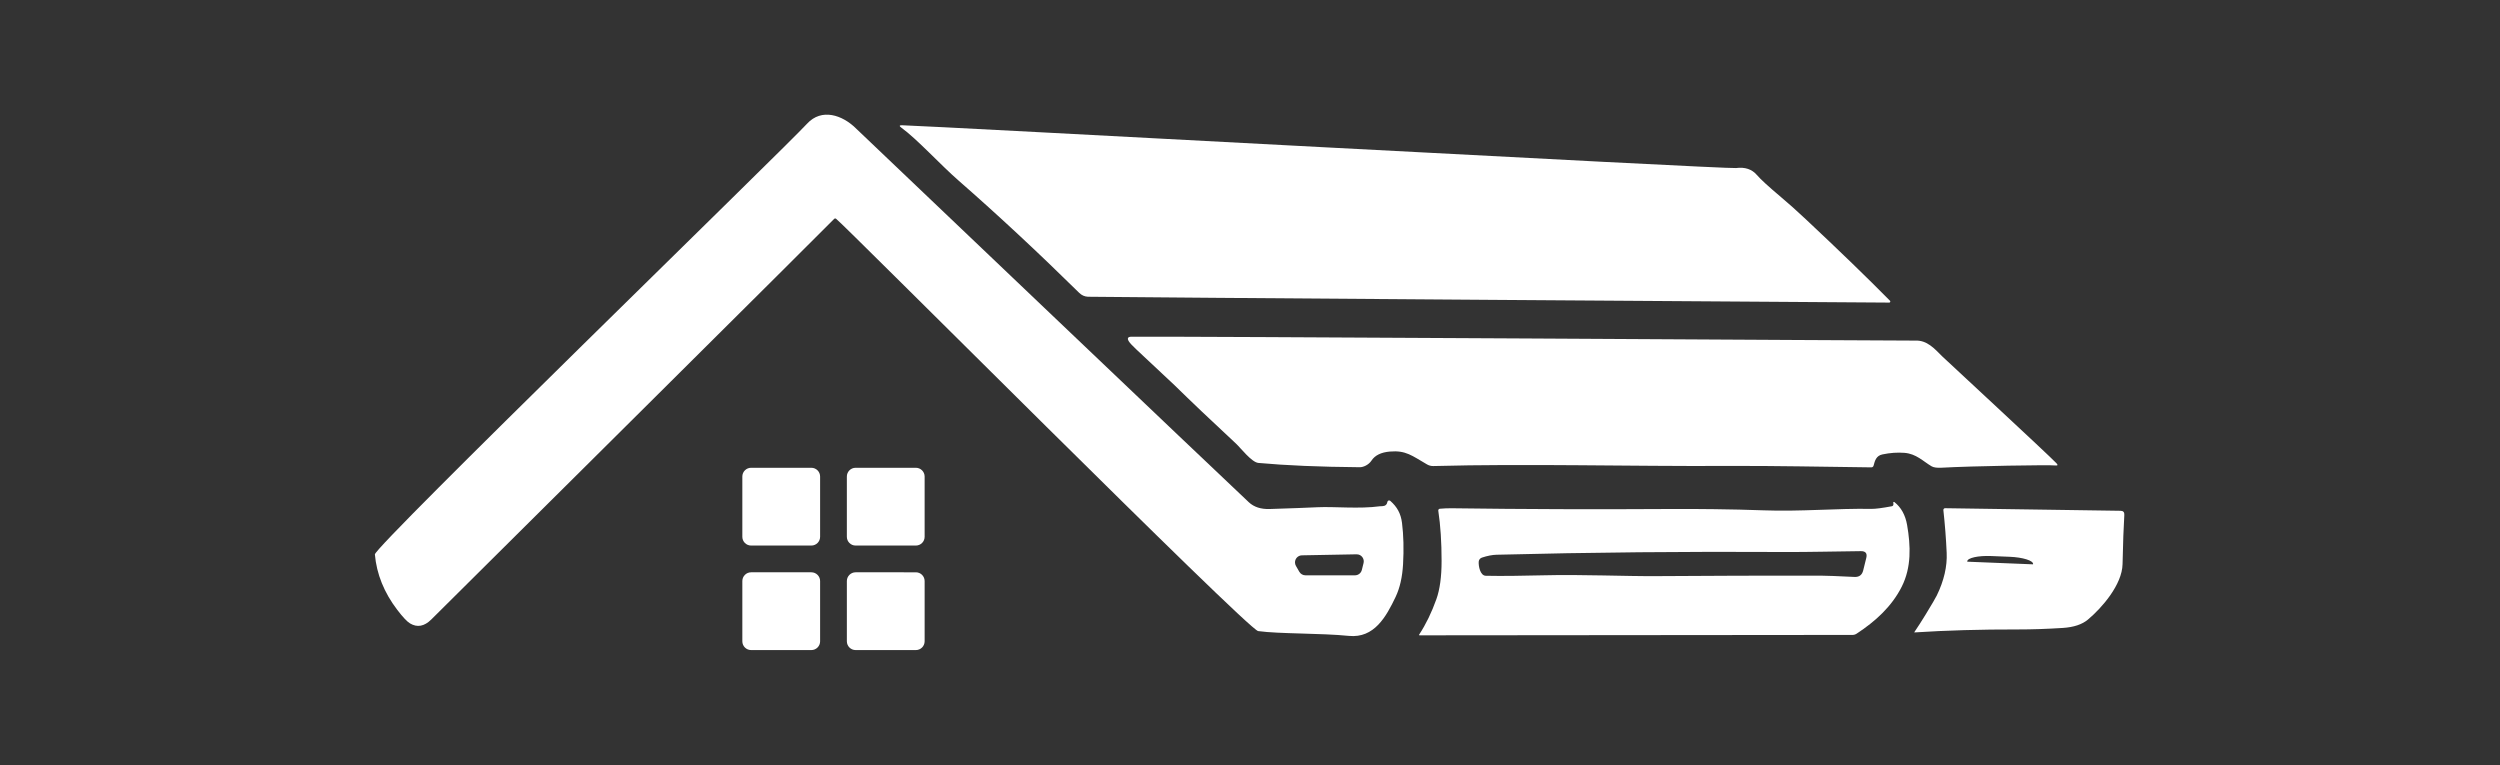
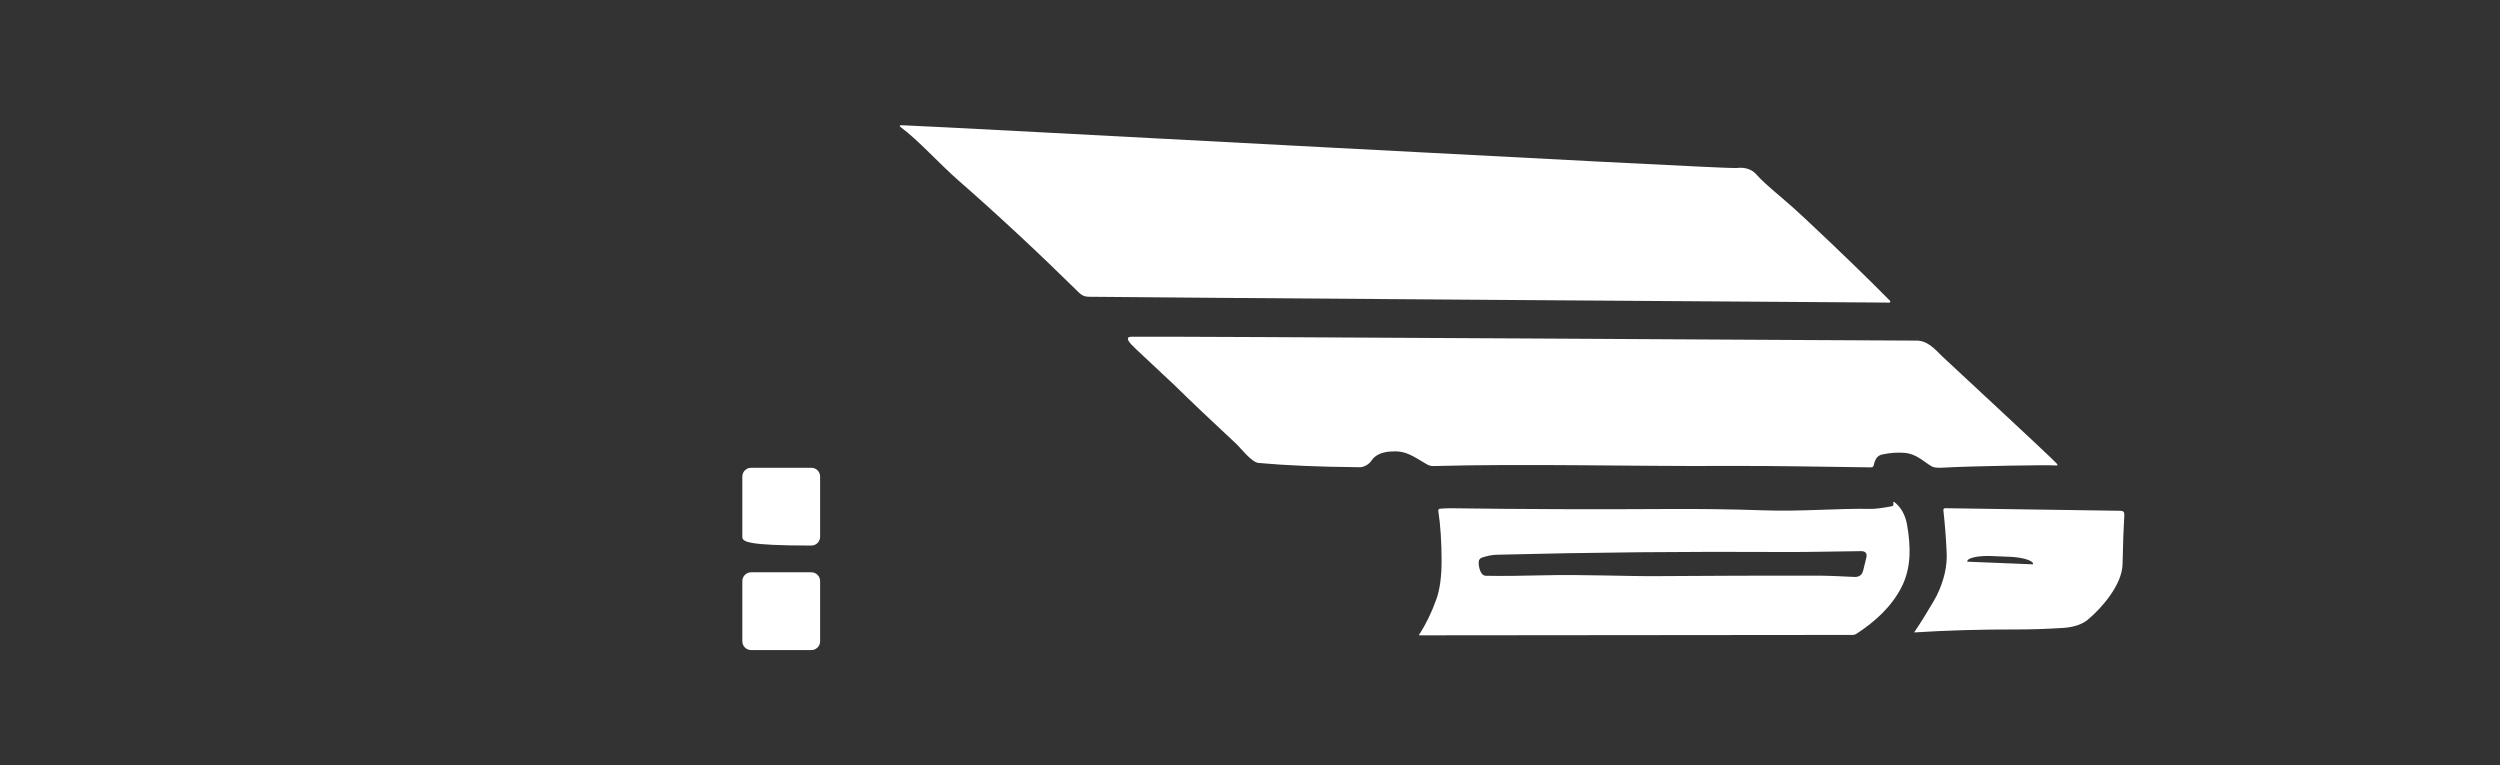
<svg xmlns="http://www.w3.org/2000/svg" width="1000" height="306.039" viewBox="0 0 1000 306.039">
  <rect x="0" y="0" width="1000" height="306.039" fill="#333333" stroke="none" />
  <defs />
-   <path fill="#ffffff" transform="matrix(1.479 0 0 1.479 -6.38 -79.347)" d="M 229.884 112.881 C 228.716 114.173 133.497 208.739 120.963 221.185 C 119.071 223.063 117.153 223.417 115.208 222.252 C 114.4 221.763 113.253 220.546 111.768 218.601 C 108.198 213.928 106.175 208.925 105.701 203.592 C 105.52 201.474 216.386 93.873 222.577 87.116 C 226.532 82.798 232.178 84.801 235.764 88.336 C 235.764 88.336 336.375 184.206 342.065 189.485 C 343.459 190.781 345.336 191.39 347.696 191.313 C 353.594 191.125 357.955 190.962 360.775 190.827 C 365.115 190.624 371.98 191.328 377.482 190.573 C 377.516 190.568 377.767 190.555 378.237 190.537 C 378.976 190.498 379.415 190.109 379.55 189.368 C 379.596 189.116 379.841 188.951 380.096 188.999 C 380.179 189.016 380.255 189.053 380.319 189.107 C 382.142 190.718 383.166 192.489 383.491 195.065 C 383.913 198.428 384.007 202.166 383.774 206.278 C 383.576 209.733 382.909 212.663 381.77 215.067 C 379.223 220.431 375.979 226.309 369.136 225.628 C 361.508 224.858 350.258 225.112 344.582 224.328 C 341.781 223.936 232.431 114.195 230.428 112.816 C 230.23 112.681 230.049 112.702 229.884 112.881 Z M 373.091 205.931 C 373.344 204.908 372.718 203.872 371.695 203.62 C 371.535 203.58 371.37 203.561 371.204 203.564 L 356.42 203.84 C 355.367 203.86 354.529 204.73 354.549 205.784 C 354.555 206.105 354.643 206.42 354.803 206.699 L 355.718 208.288 C 356.058 208.881 356.69 209.246 357.372 209.246 L 370.776 209.246 C 371.654 209.245 372.418 208.646 372.627 207.794 L 373.091 205.931 Z" />
  <path fill="#ffffff" transform="matrix(1.479 0 0 1.479 -6.38 -79.347)" d="M 515.462 134.981 C 509.318 128.759 501.727 121.412 492.689 112.939 C 490.28 110.679 488.066 108.701 486.047 107.003 C 482.651 104.143 480.462 102.138 479.479 100.985 C 478.13 99.408 476.248 98.779 473.833 99.099 C 471.336 99.432 254.233 87.624 248.268 87.523 C 247.532 87.509 247.462 87.719 248.058 88.154 C 252.514 91.42 258.429 98.003 263.662 102.574 C 274.219 111.806 285.062 121.899 296.19 132.853 C 296.858 133.511 297.645 133.862 298.549 133.905 C 300.548 134.007 514.614 135.516 515.269 135.487 C 515.341 135.484 515.413 135.453 515.464 135.4 C 515.58 135.285 515.58 135.096 515.462 134.981 Z" />
  <path fill="#ffffff" transform="matrix(1.479 0 0 1.479 -6.38 -79.347)" d="M 522.357 145.765 C 525.478 145.649 527.424 147.856 529.637 150.069 C 530.342 150.78 558.181 176.501 560.475 178.925 C 560.944 179.419 560.841 179.621 560.17 179.534 C 558.704 179.342 537.71 179.675 529.383 180.144 C 528.149 180.211 527.254 180.081 526.697 179.751 C 524.411 178.401 522.583 176.377 519.374 176.122 C 517.478 175.973 515.499 176.113 513.437 176.544 C 511.747 176.892 511.39 178.19 511.02 179.599 C 510.948 179.869 510.699 180.053 510.418 180.049 C 497.478 179.903 484.13 179.599 471.277 179.664 C 445.36 179.803 417.375 179.011 391.959 179.693 C 391.366 179.707 390.78 179.556 390.269 179.257 C 386.19 176.899 384.55 175.396 380.188 175.774 C 377.828 175.982 376.181 176.79 375.253 178.198 C 374.469 179.382 373.046 180.026 372.044 180.012 C 361.235 179.92 352.106 179.533 344.654 178.851 C 342.825 178.691 339.857 174.801 338.609 173.64 C 331.956 167.461 326.39 162.173 321.909 157.775 C 321.6 157.47 318.18 154.265 311.647 148.159 C 310.534 147.118 309.843 146.369 309.572 145.909 C 309.133 145.139 309.354 144.743 310.24 144.718 C 316.627 144.546 521.071 145.818 522.357 145.765 Z" />
  <path fill="#ffffff" transform="matrix(1.479 0 0 1.479 -6.38 -79.347)" d="M 516.392 190.109 C 516.412 189.963 516.397 189.804 516.349 189.63 C 516.316 189.529 516.372 189.424 516.477 189.395 C 516.537 189.377 516.603 189.389 516.654 189.427 C 518.478 190.869 519.625 192.935 520.093 195.625 C 521.079 201.293 521.283 207.084 518.648 212.317 C 515.935 217.702 511.514 221.709 506.427 225.039 C 506.06 225.279 505.624 225.393 505.186 225.366 L 388.31 225.474 C 388.092 225.485 388.043 225.399 388.164 225.22 C 389.959 222.482 391.501 219.308 392.787 215.699 C 393.725 213.072 394.195 209.636 394.195 205.393 C 394.201 200.313 393.902 195.769 393.302 191.763 C 393.269 191.509 393.448 191.275 393.702 191.242 C 393.707 191.242 393.711 191.241 393.716 191.241 C 394.82 191.135 395.954 191.092 397.119 191.11 C 416.092 191.371 435.972 191.436 456.762 191.306 C 462.452 191.27 472.86 191.357 481.242 191.668 C 491.322 192.046 501.018 191.109 510.469 191.276 C 511.49 191.296 513.313 191.061 515.941 190.572 C 516.204 190.524 516.353 190.37 516.392 190.109 Z M 508.219 207.926 L 509.054 204.545 C 509.359 203.311 508.876 202.698 507.603 202.708 C 500.781 202.773 493.342 202.977 486.991 202.94 C 460.395 202.785 434.415 203.032 409.053 203.68 C 407.902 203.709 406.582 203.967 405.097 204.456 C 404.611 204.618 404.269 205.055 404.235 205.56 C 404.155 206.706 404.612 209.341 406.158 209.37 C 410.285 209.453 415.545 209.409 421.936 209.239 C 431.829 208.978 444.159 209.53 452.41 209.465 C 467.289 209.354 482.166 209.313 497.045 209.342 C 498.239 209.342 501.179 209.455 505.862 209.683 C 507.129 209.745 507.915 209.16 508.219 207.926 Z" />
  <path fill="#ffffff" transform="matrix(1.479 0 0 1.479 -6.38 -79.347)" d="M 522.053 224.611 C 523 223.222 524.046 221.591 525.188 219.719 C 526.829 217.024 527.809 215.348 528.128 214.69 C 530.072 210.684 530.962 206.844 530.798 203.172 C 530.629 199.335 530.33 195.485 529.905 191.625 C 529.874 191.361 530.062 191.124 530.326 191.093 C 530.366 191.088 530.407 191.089 530.449 191.095 L 577.791 191.792 C 578.541 191.792 578.892 192.164 578.843 192.909 C 578.65 196.001 578.49 200.442 578.364 206.234 C 578.248 211.764 572.804 218.043 568.987 221.228 C 567.424 222.535 565.165 223.285 562.209 223.478 C 557.873 223.753 553.824 223.889 550.059 223.884 C 540.049 223.864 530.729 224.133 522.096 224.69 C 522.029 224.695 522.014 224.67 522.053 224.611 Z M 536.429 205.561 L 554.095 206.272 C 554.135 206.272 554.167 206.239 554.167 206.2 L 554.167 206.2 L 554.175 206.192 C 554.208 205.252 551.369 204.375 547.831 204.232 L 542.839 204.03 C 539.298 203.887 536.397 204.535 536.357 205.475 C 536.357 205.477 536.357 205.479 536.357 205.481 L 536.357 205.488 C 536.357 205.527 536.389 205.561 536.429 205.561 L 536.429 205.561 Z" />
-   <path fill="#ffffff" transform="matrix(1.479 0 0 1.479 -6.38 -79.347)" d="M 226.115 198.826 C 226.115 200.135 225.054 201.195 223.745 201.195 L 207.452 201.195 C 206.142 201.195 205.081 200.134 205.081 198.826 L 205.081 182.531 C 205.081 181.222 206.142 180.162 207.451 180.161 L 223.745 180.162 C 225.055 180.162 226.115 181.223 226.115 182.532 L 226.115 198.826 Z" />
-   <path fill="#ffffff" transform="matrix(1.479 0 0 1.479 -6.38 -79.347)" d="M 254.383 227.093 C 254.382 228.402 253.32 229.463 252.012 229.463 L 235.719 229.463 C 234.409 229.463 233.349 228.401 233.349 227.093 L 233.349 210.8 C 233.349 209.49 234.41 208.43 235.718 208.429 L 252.012 208.43 C 253.321 208.43 254.382 209.491 254.383 210.8 L 254.383 227.093 Z" />
+   <path fill="#ffffff" transform="matrix(1.479 0 0 1.479 -6.38 -79.347)" d="M 226.115 198.826 C 226.115 200.135 225.054 201.195 223.745 201.195 C 206.142 201.195 205.081 200.134 205.081 198.826 L 205.081 182.531 C 205.081 181.222 206.142 180.162 207.451 180.161 L 223.745 180.162 C 225.055 180.162 226.115 181.223 226.115 182.532 L 226.115 198.826 Z" />
  <path fill="#ffffff" transform="matrix(1.479 0 0 1.479 -6.38 -79.347)" d="M 223.744 208.429 C 225.053 208.43 226.115 209.491 226.115 210.8 L 226.115 227.093 C 226.115 228.403 225.053 229.463 223.745 229.463 L 207.451 229.463 C 206.142 229.463 205.081 228.402 205.081 227.093 L 205.081 210.8 C 205.081 209.49 206.142 208.43 207.451 208.429 L 223.744 208.429 Z" />
-   <path fill="#ffffff" transform="matrix(1.479 0 0 1.479 -6.38 -79.347)" d="M 252.012 180.161 C 253.321 180.162 254.382 181.223 254.382 182.531 L 254.383 198.826 C 254.382 200.135 253.32 201.195 252.012 201.195 L 235.718 201.195 C 234.409 201.195 233.349 200.134 233.348 198.826 L 233.348 182.531 C 233.348 181.222 234.409 180.162 235.717 180.161 L 252.012 180.161 Z" />
</svg>